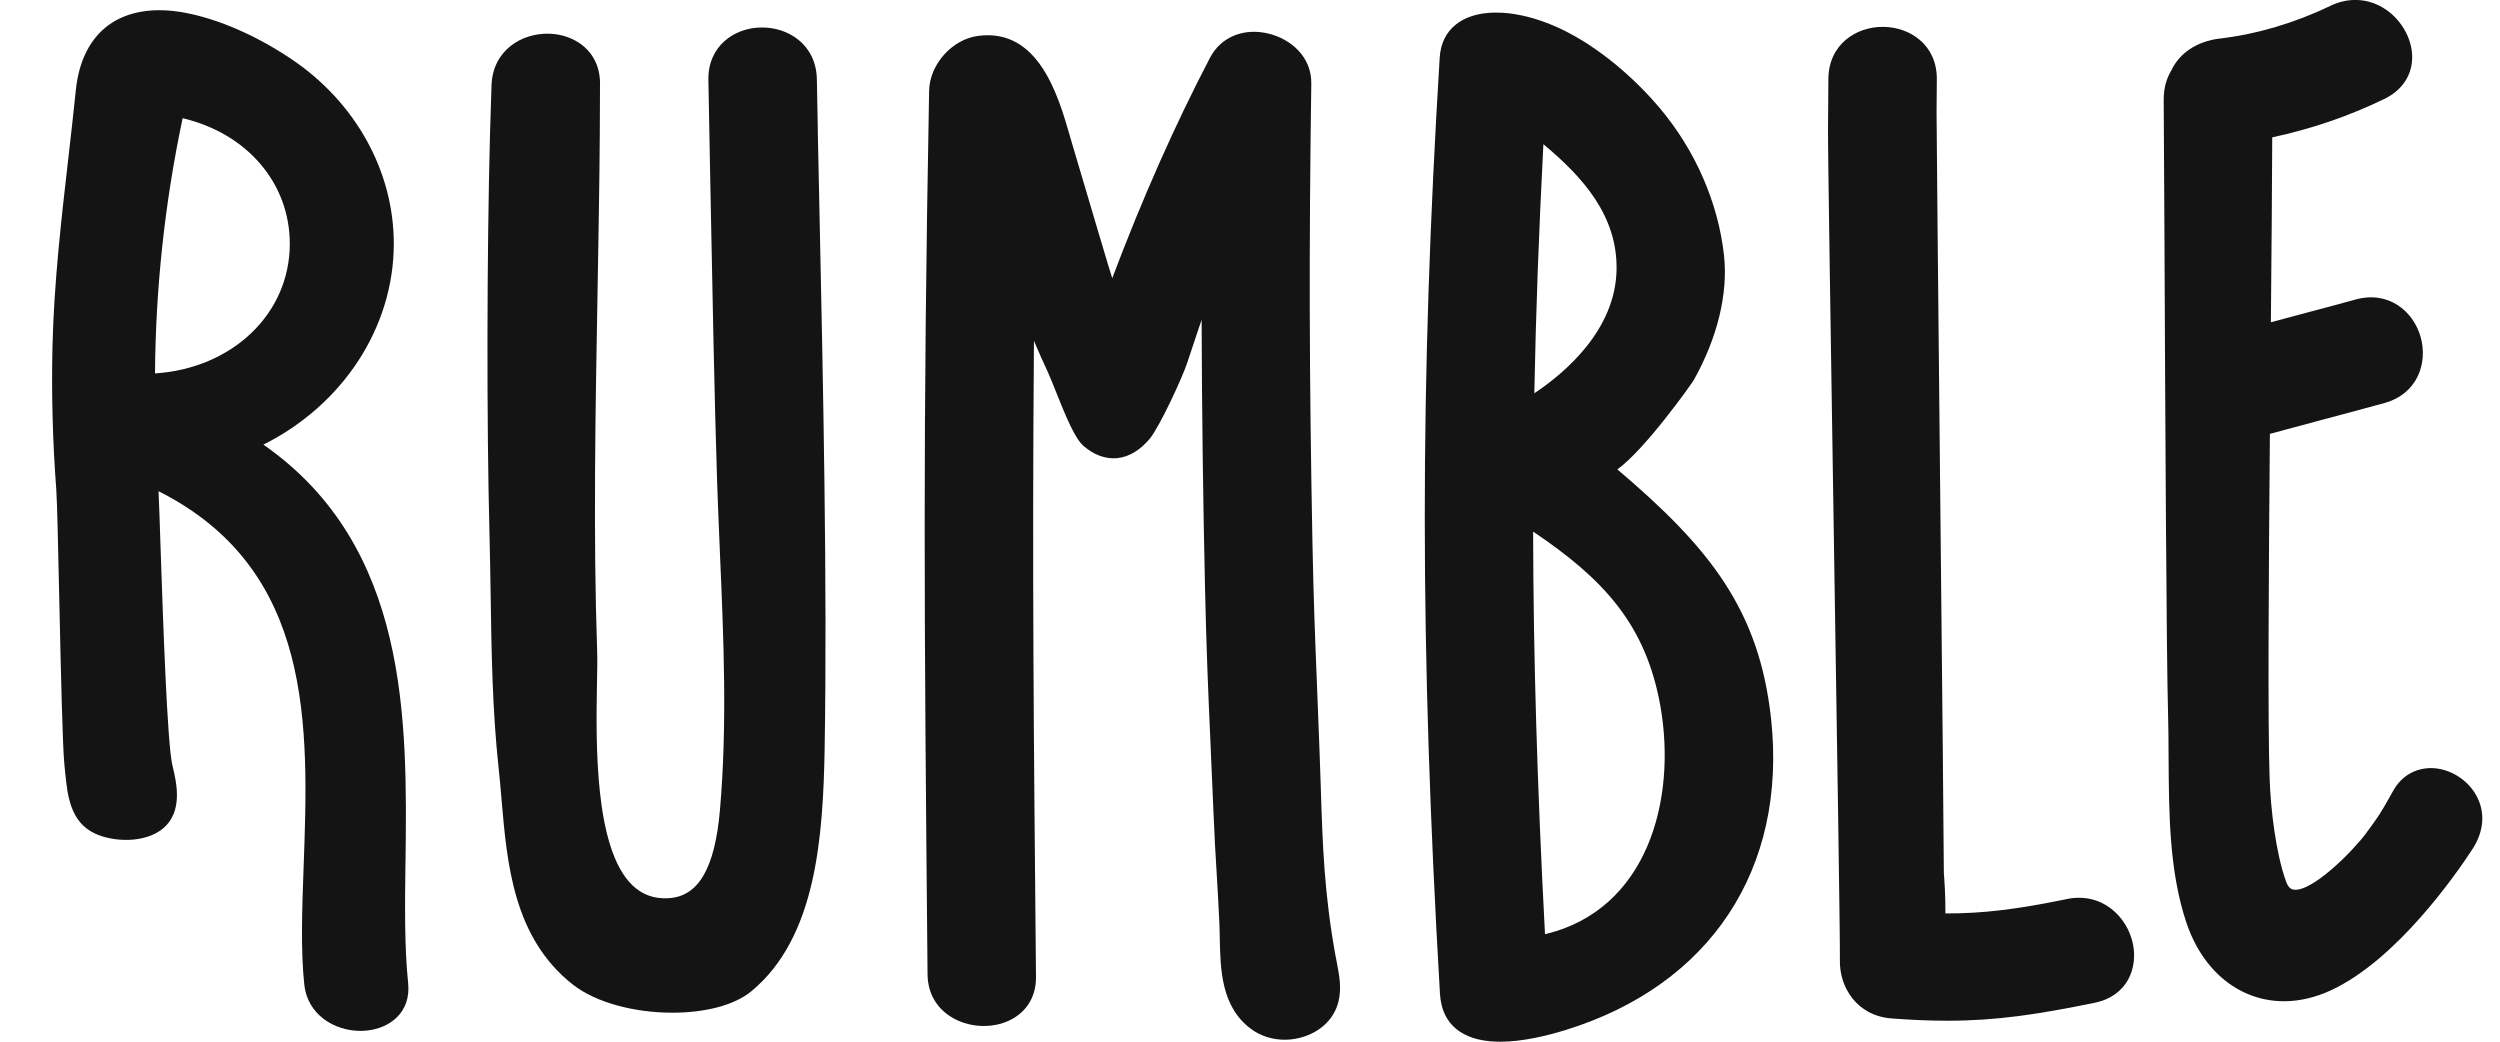
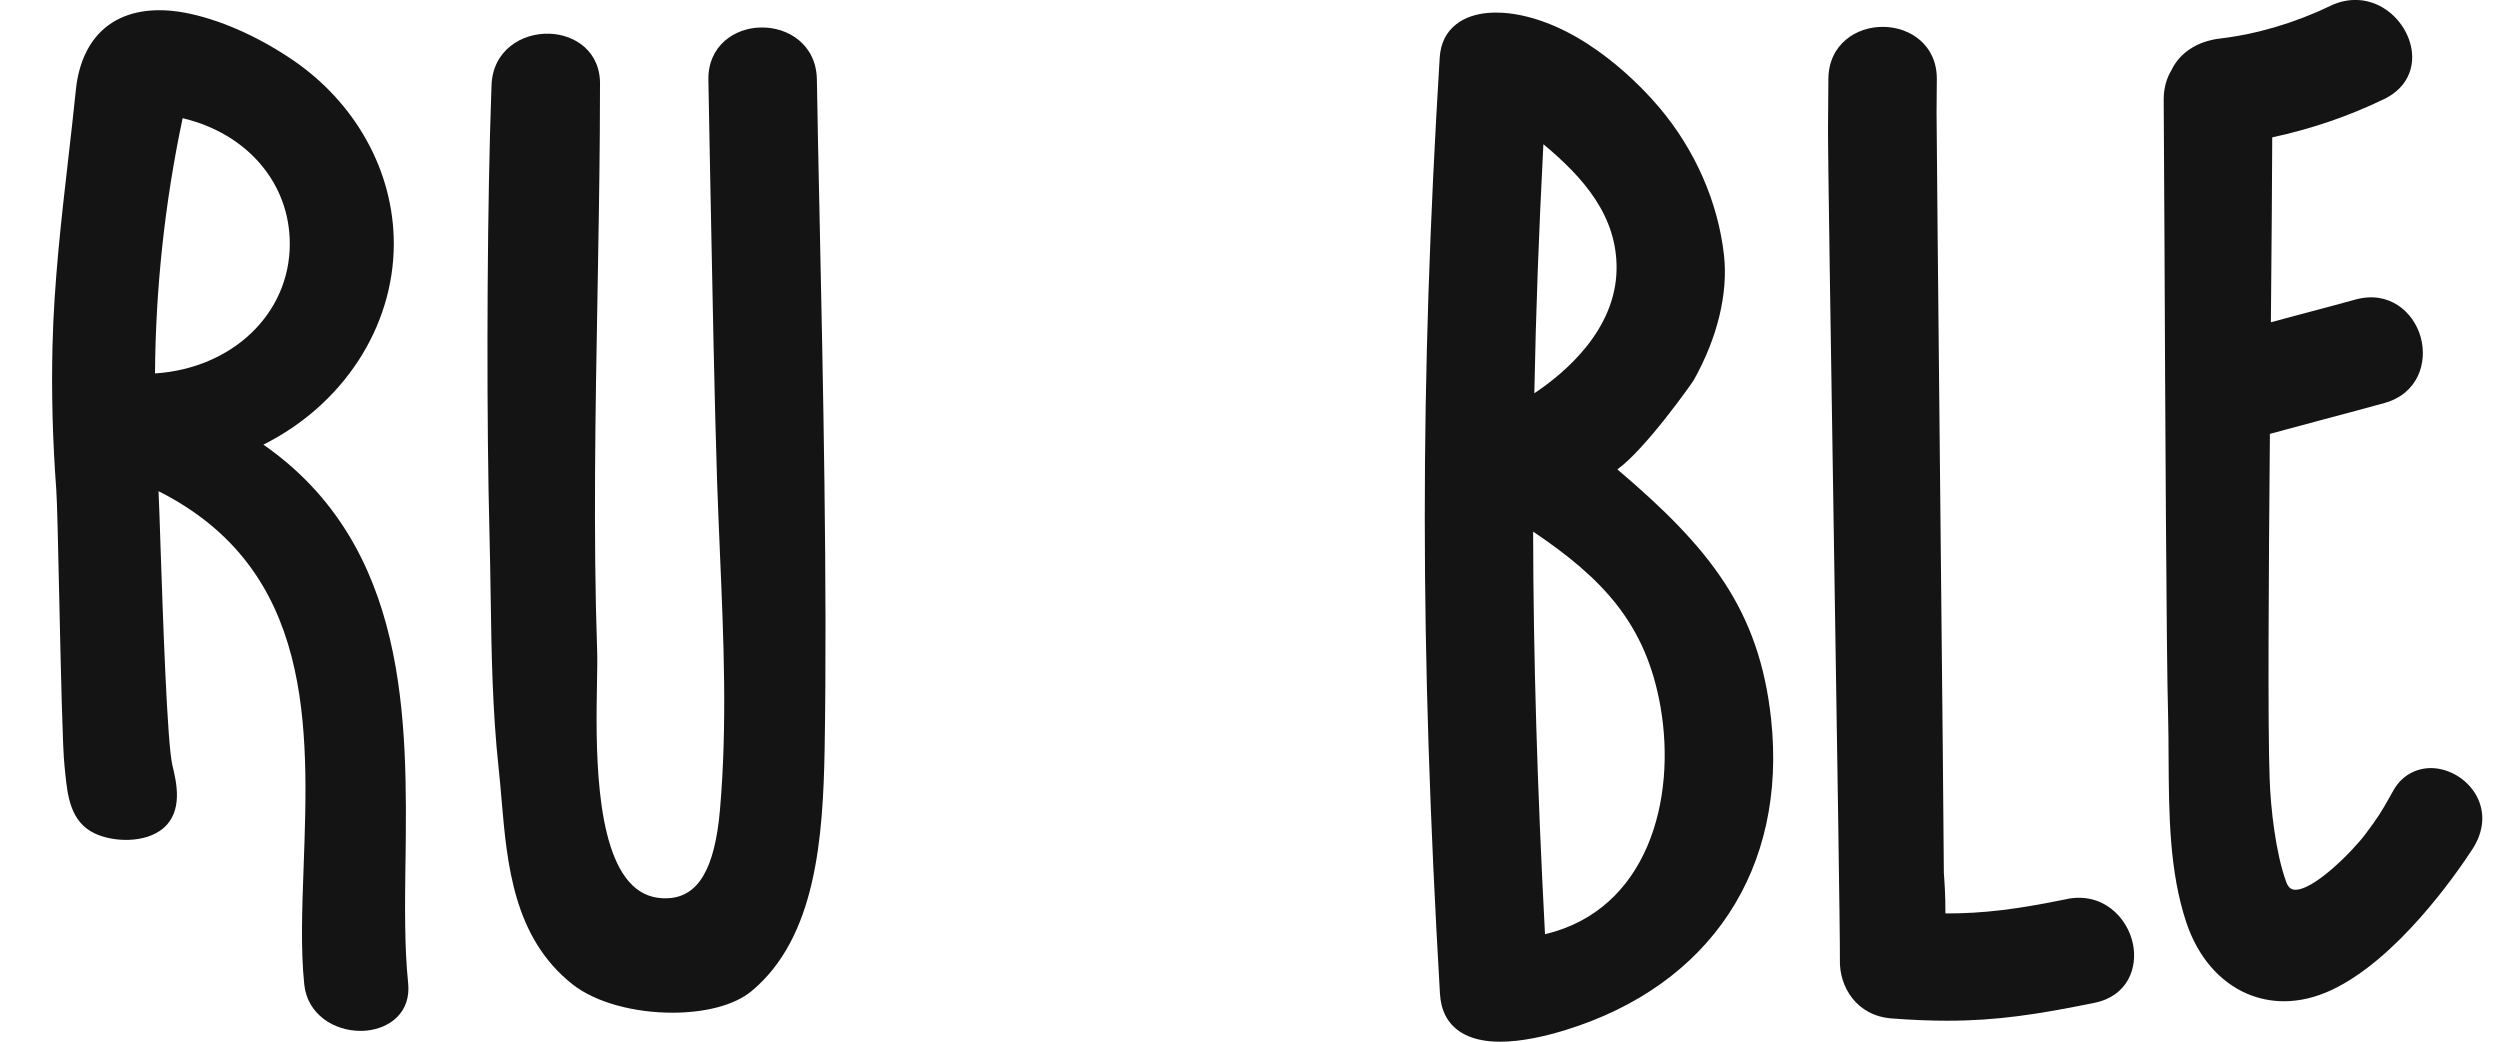
<svg xmlns="http://www.w3.org/2000/svg" width="48" height="20" viewBox="0 0 48 20" fill="none">
  <g id="rumble logo" clip-path="url(#clip0_25_3774)">
    <path id="Vector" d="M47.547 15.277C47.377 14.963 47.026 14.75 46.677 14.747C46.374 14.748 46.111 14.899 45.956 15.171L45.886 15.296C45.711 15.604 45.68 15.66 45.423 16.006C45.166 16.351 44.39 17.131 44.038 17.081C43.995 17.074 43.939 17.051 43.894 16.93C43.691 16.37 43.596 15.514 43.577 14.951C43.54 13.929 43.558 11.078 43.582 8.33C43.863 8.253 44.248 8.15 44.635 8.047C45.066 7.932 45.498 7.817 45.781 7.738C46.422 7.56 46.616 6.965 46.476 6.469C46.337 5.979 45.863 5.574 45.226 5.751C44.942 5.83 44.509 5.945 44.076 6.06C43.915 6.103 43.754 6.146 43.601 6.187C43.613 4.759 43.625 3.493 43.627 2.637C44.377 2.476 45.088 2.234 45.775 1.902C46.098 1.746 46.289 1.483 46.312 1.16C46.338 0.794 46.132 0.4 45.801 0.178C45.482 -0.035 45.097 -0.059 44.743 0.112C44.065 0.439 43.331 0.657 42.621 0.74C42.18 0.792 41.843 1.022 41.69 1.351C41.596 1.506 41.541 1.697 41.543 1.923C41.547 2.356 41.552 3.369 41.558 4.633C41.572 7.815 41.595 12.623 41.627 13.716C41.634 13.987 41.636 14.261 41.637 14.55C41.643 15.62 41.649 16.725 41.977 17.71C42.196 18.367 42.613 18.854 43.15 19.082C43.375 19.177 43.611 19.224 43.852 19.224C44.151 19.224 44.459 19.152 44.766 19.008C46.021 18.42 47.151 16.794 47.468 16.308C47.693 15.964 47.722 15.597 47.547 15.276" fill="#141414" />
    <path id="Vector_2" d="M5.564 4.685C5.562 6.026 4.46 7.072 2.976 7.17C2.988 5.538 3.163 3.902 3.499 2.306C3.501 2.293 3.503 2.282 3.506 2.269C4.745 2.562 5.566 3.518 5.564 4.685ZM7.786 16.552C7.819 13.843 7.86 10.488 5.057 8.537C6.584 7.773 7.558 6.288 7.561 4.685C7.563 3.29 6.828 1.963 5.594 1.134C4.923 0.683 4.198 0.367 3.555 0.245C2.957 0.132 2.446 0.216 2.08 0.485C1.729 0.744 1.514 1.171 1.457 1.722C1.413 2.16 1.361 2.604 1.312 3.036C1.177 4.213 1.037 5.43 1.008 6.638C0.986 7.544 1.011 8.477 1.081 9.408C1.097 9.625 1.117 10.535 1.138 11.5C1.168 12.854 1.202 14.387 1.238 14.699C1.244 14.747 1.249 14.797 1.253 14.848C1.295 15.262 1.347 15.778 1.815 16C2.183 16.175 2.79 16.189 3.128 15.908C3.522 15.579 3.39 15.025 3.31 14.693C3.21 14.271 3.13 11.903 3.082 10.487C3.068 10.051 3.055 9.679 3.044 9.431C6.036 10.938 5.926 13.959 5.83 16.633C5.8 17.455 5.772 18.231 5.842 18.902C5.902 19.479 6.417 19.793 6.921 19.793C6.962 19.793 7.002 19.791 7.042 19.787C7.48 19.743 7.896 19.442 7.836 18.872C7.765 18.185 7.774 17.392 7.785 16.552" fill="#141414" />
-     <path id="Vector_3" d="M25.647 18.38C25.424 17.155 25.394 16.241 25.358 15.082C25.351 14.877 25.345 14.666 25.336 14.444C25.318 13.949 25.301 13.535 25.286 13.153C25.25 12.264 25.222 11.563 25.199 10.423C25.138 7.214 25.131 4.825 25.177 1.604C25.184 1.084 24.774 0.748 24.364 0.647C23.885 0.527 23.441 0.708 23.233 1.107C22.56 2.395 21.929 3.818 21.355 5.342C21.326 5.251 21.298 5.16 21.271 5.069C21.195 4.818 21.12 4.566 21.046 4.315L20.87 3.72C20.78 3.415 20.69 3.109 20.598 2.804C20.582 2.748 20.564 2.688 20.546 2.625C20.32 1.841 19.942 0.529 18.773 0.69C18.276 0.758 17.848 1.24 17.839 1.743C17.718 8.343 17.743 11.714 17.809 18.71C17.813 19.075 17.988 19.374 18.306 19.551C18.658 19.747 19.12 19.749 19.454 19.553C19.739 19.387 19.894 19.105 19.891 18.758C19.847 14.068 19.817 10.89 19.852 6.544C19.937 6.743 20.025 6.946 20.116 7.138C20.15 7.211 20.2 7.335 20.258 7.48C20.467 8.008 20.641 8.424 20.807 8.565C21.006 8.736 21.225 8.815 21.442 8.797C21.673 8.777 21.894 8.644 22.081 8.416C22.267 8.186 22.703 7.247 22.793 6.97C22.866 6.747 22.941 6.525 23.016 6.302L23.071 6.14C23.077 7.924 23.099 9.611 23.136 11.271C23.163 12.485 23.196 13.249 23.239 14.216C23.258 14.622 23.277 15.06 23.298 15.577C23.317 16.06 23.338 16.403 23.36 16.766C23.376 17.037 23.393 17.319 23.41 17.677C23.415 17.776 23.417 17.88 23.419 17.986C23.431 18.613 23.444 19.324 24.016 19.753C24.2 19.891 24.43 19.963 24.667 19.963C24.798 19.963 24.93 19.941 25.058 19.896C25.387 19.782 25.62 19.542 25.697 19.236C25.762 18.981 25.715 18.729 25.668 18.486L25.648 18.38H25.647Z" fill="#141414" />
    <path id="Vector_4" d="M30.754 8.955L29.664 17.937C29.514 15.092 29.441 12.623 29.436 10.207C30.771 11.105 31.6 11.977 31.88 13.56C32.196 15.355 31.633 17.47 29.664 17.937M29.459 7.551C29.488 6.014 29.546 4.444 29.633 2.769C30.399 3.406 31.055 4.147 31.038 5.174C31.02 6.329 30.059 7.151 29.459 7.551ZM31.052 9.013C31.581 8.637 32.482 7.365 32.522 7.295C32.976 6.484 33.181 5.635 33.101 4.903C32.989 3.889 32.549 2.882 31.861 2.067C31.553 1.701 30.441 0.492 29.082 0.271C28.811 0.227 28.303 0.194 27.956 0.468C27.764 0.619 27.659 0.835 27.642 1.109C27.259 7.382 27.26 12.42 27.647 19.078C27.666 19.401 27.791 19.645 28.023 19.803C28.232 19.946 28.507 20.001 28.804 20.001C29.221 20.001 29.682 19.893 30.064 19.775C32.843 18.913 34.315 16.68 34.005 13.804C33.779 11.713 32.83 10.519 31.054 9.013" fill="#141414" />
    <path id="Vector_5" d="M15.702 2.497C15.695 2.174 15.689 1.85 15.684 1.526C15.674 0.859 15.134 0.516 14.609 0.528C14.1 0.535 13.591 0.883 13.601 1.53C13.606 1.854 13.612 2.179 13.619 2.503L13.64 3.619C13.674 5.378 13.72 7.788 13.769 9.268C13.785 9.72 13.804 10.173 13.823 10.627C13.893 12.245 13.966 13.919 13.823 15.551C13.725 16.68 13.407 17.219 12.825 17.246C12.554 17.259 12.33 17.177 12.143 16.998C11.405 16.289 11.443 14.231 11.462 13.124C11.467 12.868 11.471 12.646 11.465 12.488C11.389 10.285 11.432 7.874 11.474 5.544C11.492 4.514 11.509 3.54 11.516 2.584C11.519 2.271 11.52 1.959 11.52 1.65C11.543 0.985 11.034 0.663 10.55 0.647C10.018 0.63 9.46 0.964 9.437 1.64C9.427 1.94 9.417 2.254 9.408 2.576C9.347 4.906 9.343 8.135 9.398 10.252C9.408 10.635 9.414 11.018 9.42 11.401C9.436 12.503 9.453 13.642 9.575 14.76C9.595 14.949 9.613 15.145 9.629 15.345C9.736 16.59 9.857 18.001 10.991 18.898C11.446 19.258 12.199 19.444 12.91 19.444C13.517 19.444 14.094 19.309 14.431 19.028C15.668 18.002 15.803 16.086 15.833 14.373C15.886 11.267 15.803 7.327 15.736 4.162C15.723 3.584 15.711 3.026 15.701 2.497" fill="#141414" />
    <path id="Vector_6" d="M39.68 17.263C38.725 17.458 38.086 17.54 37.352 17.538C37.354 17.191 37.332 16.89 37.322 16.761C37.323 16.481 37.289 13.073 37.252 9.467C37.217 5.99 37.181 2.393 37.182 2.172L37.187 1.518C37.191 0.865 36.674 0.52 36.161 0.516C35.639 0.508 35.109 0.854 35.105 1.515L35.098 2.445C35.094 2.885 35.154 6.727 35.212 10.442C35.27 14.149 35.33 17.981 35.326 18.417C35.326 18.421 35.326 18.424 35.326 18.427C35.311 18.946 35.645 19.503 36.319 19.554C36.706 19.583 37.055 19.598 37.383 19.598C38.337 19.598 39.121 19.477 40.215 19.254C40.857 19.123 41.047 18.575 40.952 18.121C40.843 17.601 40.361 17.122 39.68 17.262" fill="#141414" />
  </g>
  <defs>
    <clipPath id="clip0_25_3774">
      <rect width="48" height="20" fill="white" />
    </clipPath>
  </defs>
</svg>